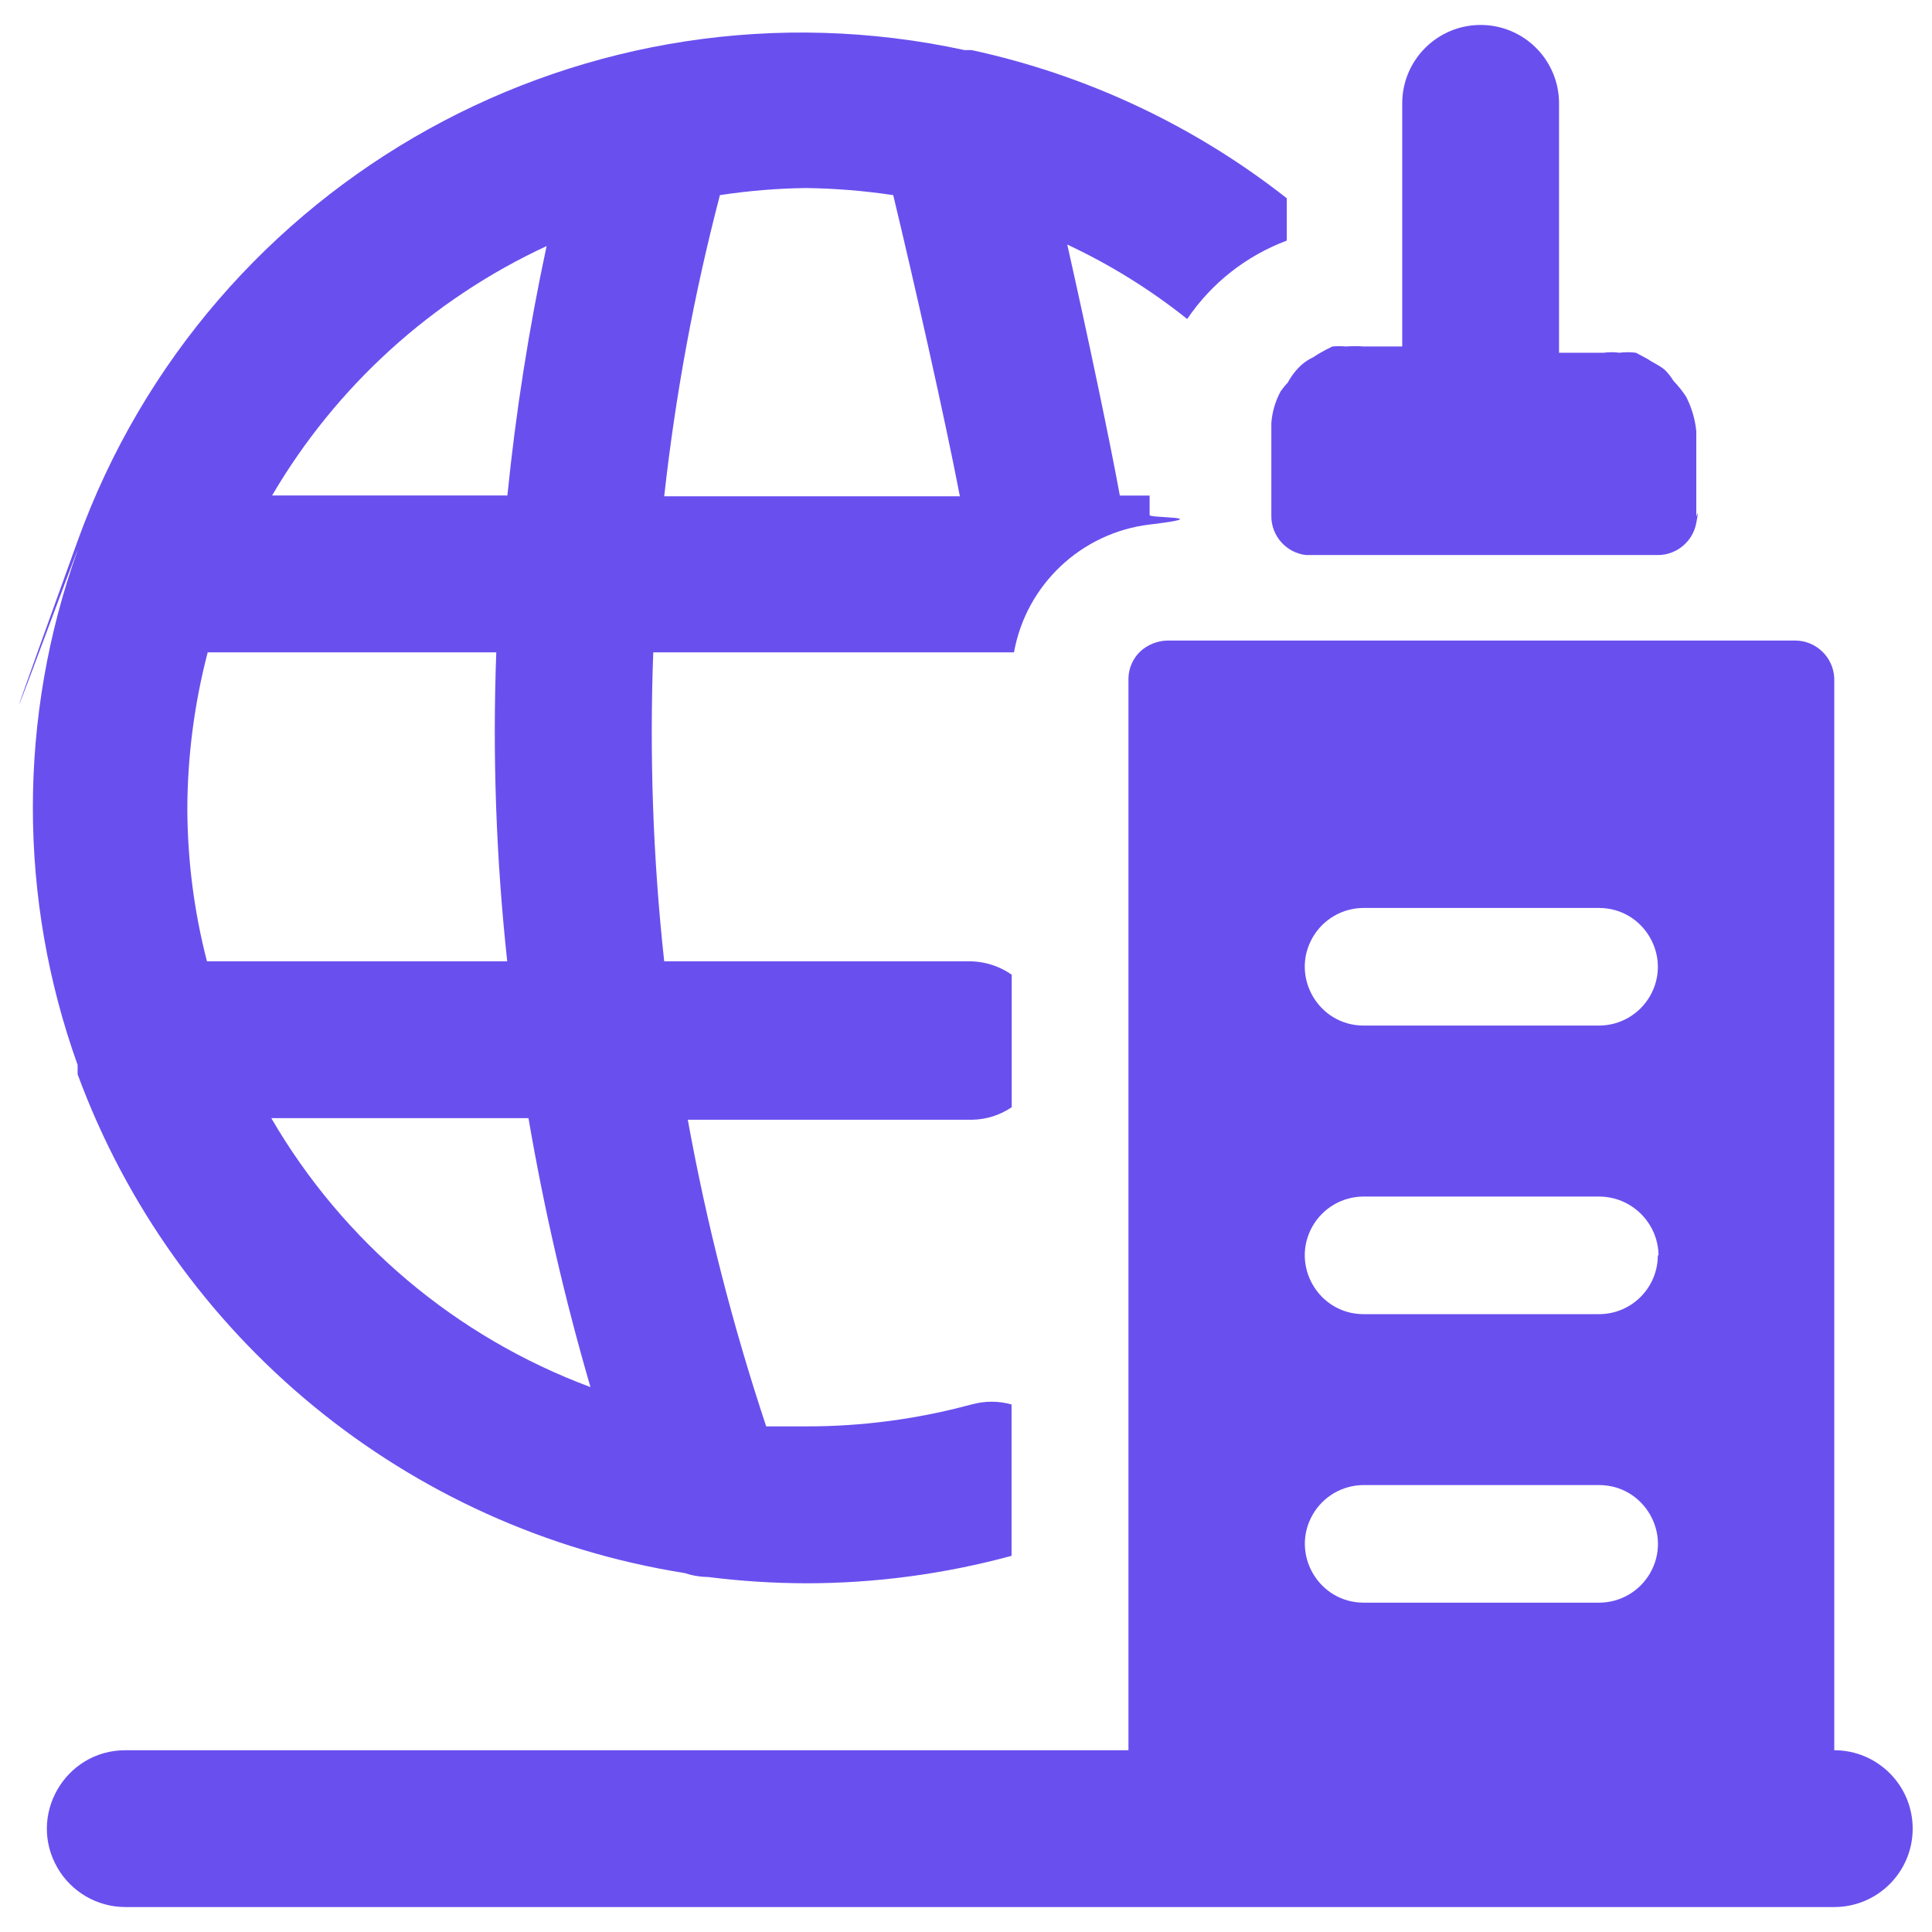
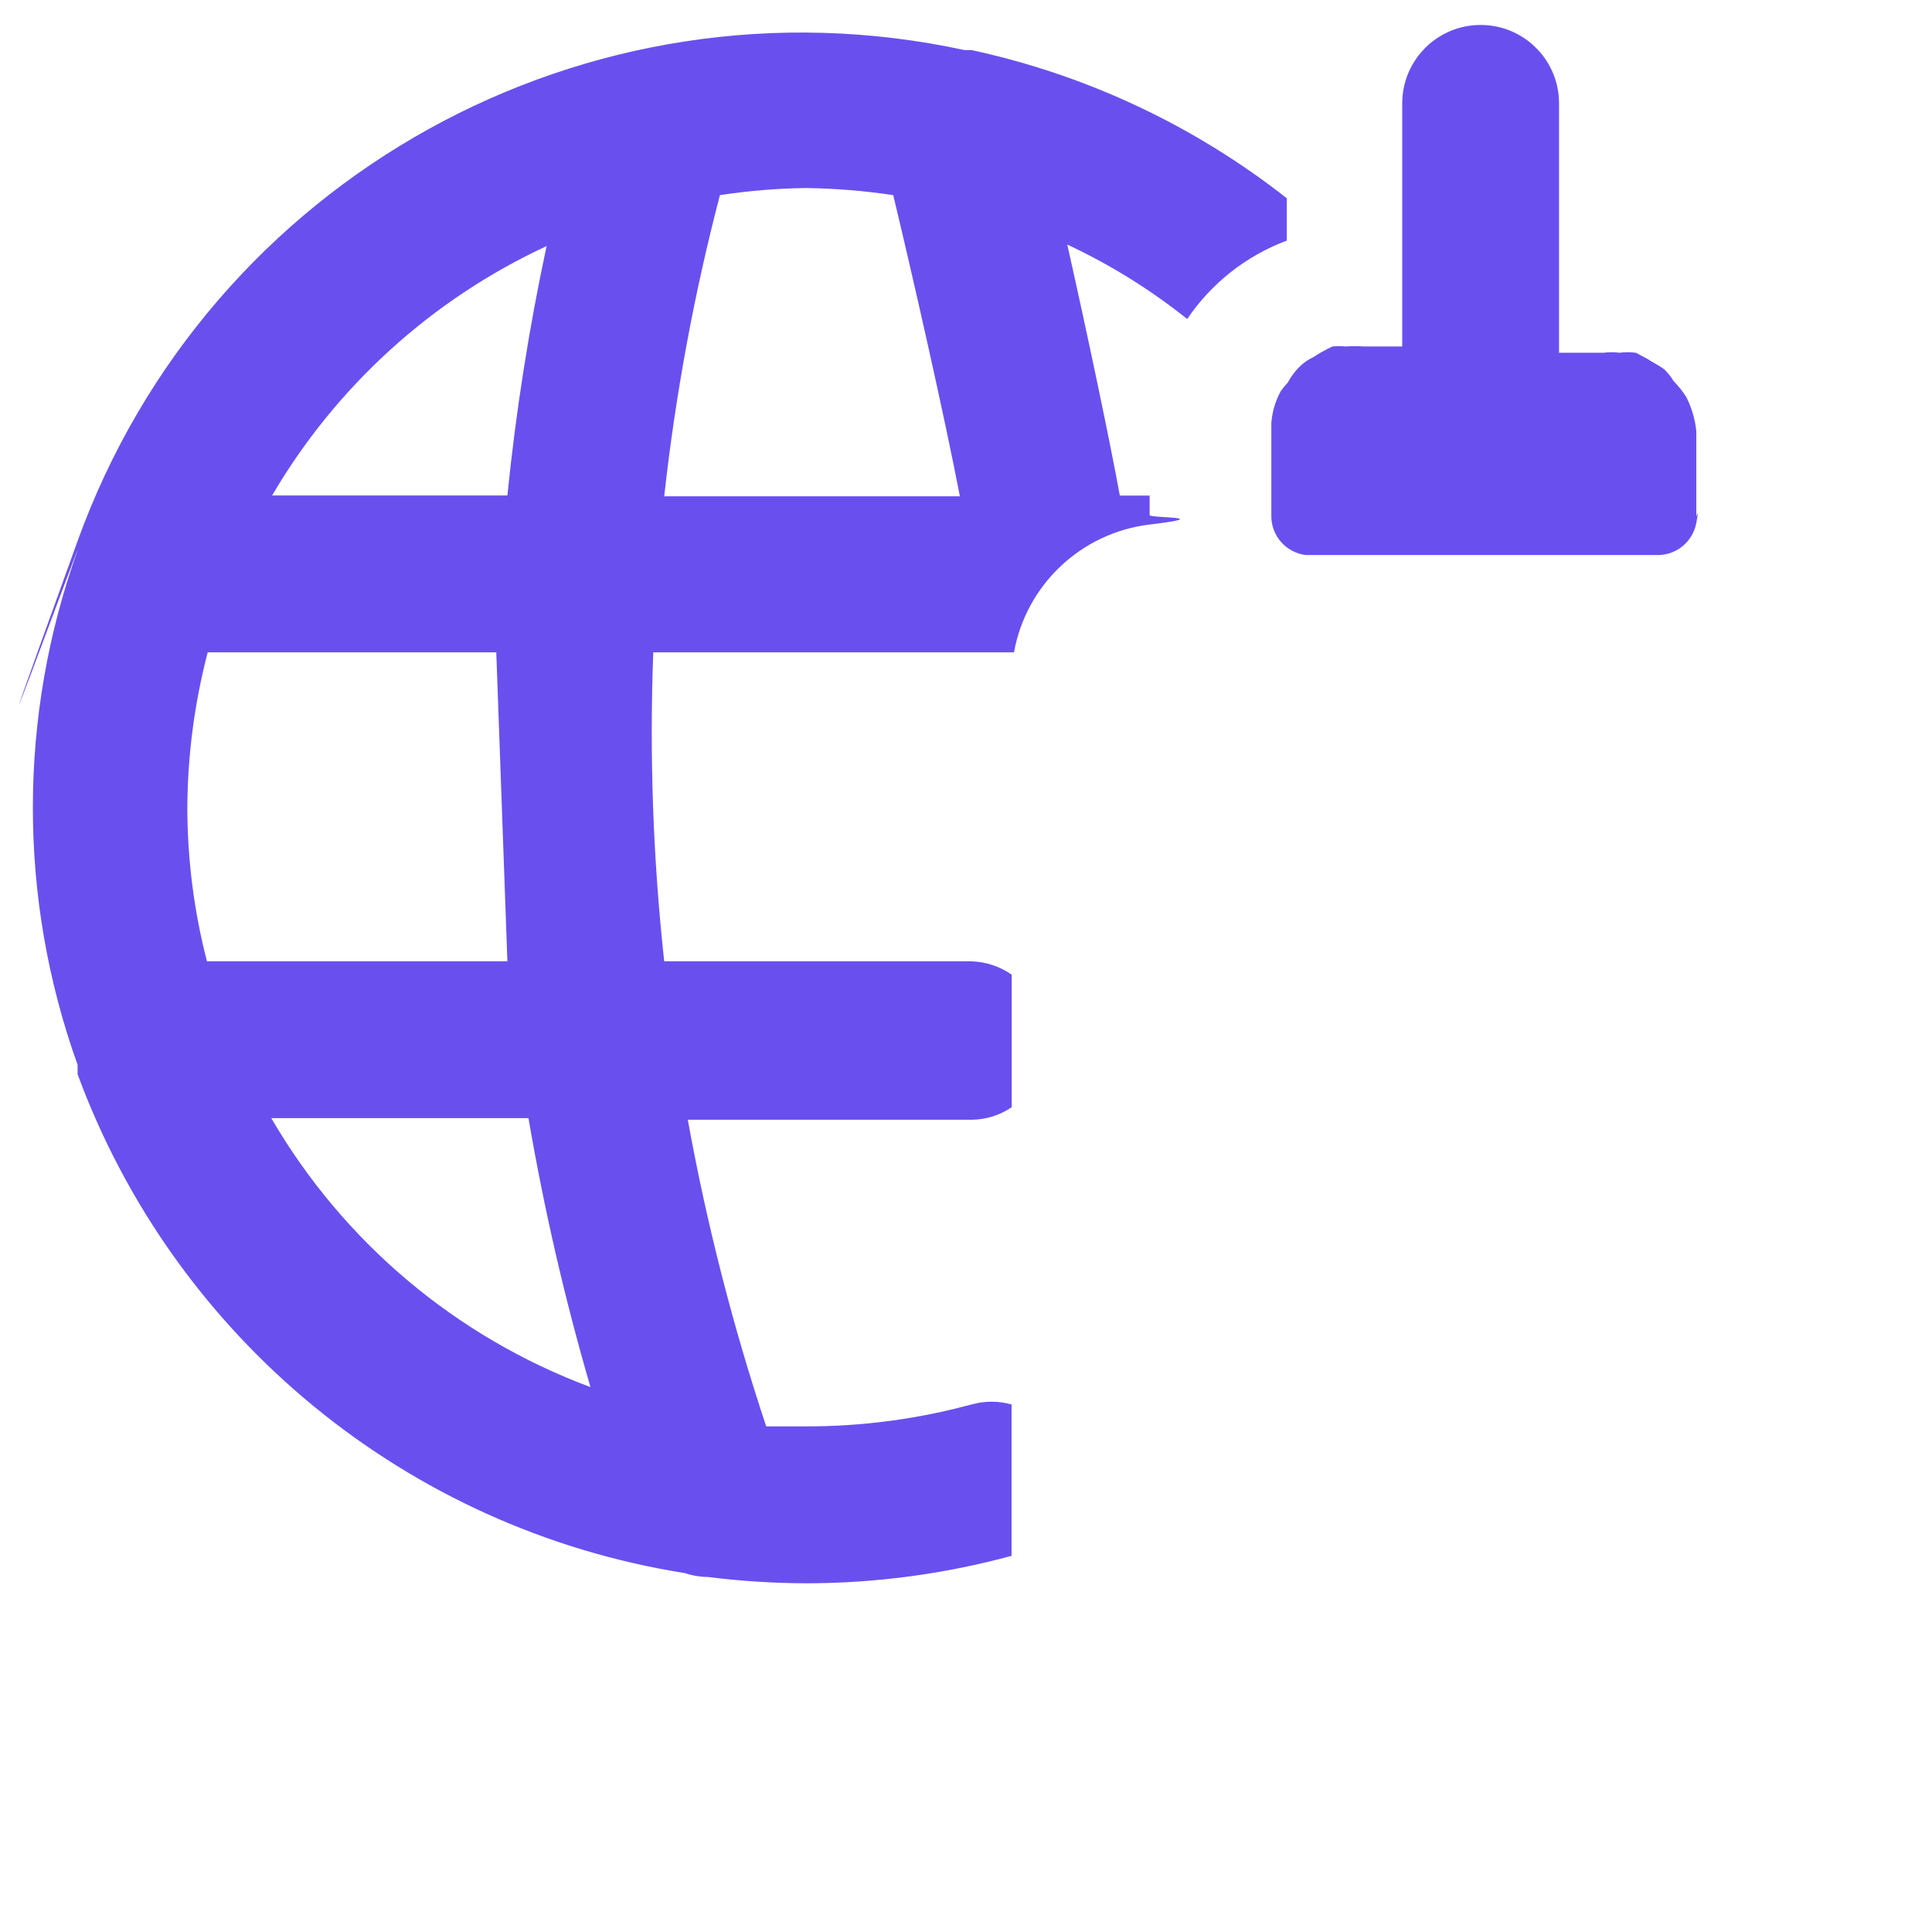
<svg xmlns="http://www.w3.org/2000/svg" viewBox="0 0 24 24" id="Corporate-Social-Media--Streamline-Ultimate" height="24" width="24">
  <desc>Corporate Social Media Streamline Icon: https://streamlinehq.com</desc>
  <g id="Corporate-Social-Media--Streamline-Ultimate.svg">
-     <path d="M12.07 17.446c-0.673 0.183 -1.368 0.275 -2.065 0.273h-0.487c-0.414 -1.245 -0.74 -2.518 -0.974 -3.809h3.527c0.177 -0.002 0.35 -0.056 0.497 -0.156v-1.646c-0.146 -0.102 -0.319 -0.16 -0.497 -0.166H8.251c-0.139 -1.274 -0.184 -2.557 -0.136 -3.838h4.481c0.152 -0.842 0.836 -1.486 1.685 -1.588s0 -0.078 0 -0.117v-0.243h-0.37c-0.117 -0.643 -0.39 -1.948 -0.653 -3.118 0.532 0.249 1.032 0.559 1.49 0.925 0.301 -0.446 0.734 -0.786 1.237 -0.974v-0.526c-1.149 -0.903 -2.488 -1.532 -3.916 -1.841h-0.088C7.3 -0.391 2.592 2.215 0.964 6.72s0 0.078 0 0.117c-0.741 2.066 -0.741 4.325 0 6.391v0.117c1.208 3.277 4.091 5.647 7.54 6.196 0.094 0.031 0.193 0.048 0.292 0.049 0.404 0.051 0.811 0.077 1.218 0.078 0.862 -0 1.72 -0.115 2.552 -0.341v-1.88c-0.162 -0.046 -0.334 -0.046 -0.497 0Zm-5.767 -5.504H2.571c-0.16 -0.617 -0.241 -1.252 -0.244 -1.89 0.002 -0.658 0.087 -1.312 0.253 -1.948h3.585c-0.048 1.281 -0.002 2.564 0.136 3.838Zm4.793 -9.518c0.253 1.052 0.643 2.776 0.828 3.741H8.251c0.14 -1.262 0.371 -2.512 0.692 -3.741 0.355 -0.054 0.713 -0.084 1.072 -0.088 0.362 0.005 0.723 0.034 1.081 0.088Zm-4.306 0.633c-0.219 1.023 -0.382 2.057 -0.487 3.098H3.38c0.795 -1.356 1.984 -2.437 3.41 -3.098ZM3.37 13.89h3.195c0.193 1.127 0.45 2.243 0.77 3.341 -1.669 -0.621 -3.07 -1.802 -3.965 -3.341Z" fill="#6a4fef" stroke-width="1" />
+     <path d="M12.07 17.446c-0.673 0.183 -1.368 0.275 -2.065 0.273h-0.487c-0.414 -1.245 -0.74 -2.518 -0.974 -3.809h3.527c0.177 -0.002 0.35 -0.056 0.497 -0.156v-1.646c-0.146 -0.102 -0.319 -0.16 -0.497 -0.166H8.251c-0.139 -1.274 -0.184 -2.557 -0.136 -3.838h4.481c0.152 -0.842 0.836 -1.486 1.685 -1.588s0 -0.078 0 -0.117v-0.243h-0.37c-0.117 -0.643 -0.39 -1.948 -0.653 -3.118 0.532 0.249 1.032 0.559 1.49 0.925 0.301 -0.446 0.734 -0.786 1.237 -0.974v-0.526c-1.149 -0.903 -2.488 -1.532 -3.916 -1.841h-0.088C7.3 -0.391 2.592 2.215 0.964 6.72s0 0.078 0 0.117c-0.741 2.066 -0.741 4.325 0 6.391v0.117c1.208 3.277 4.091 5.647 7.54 6.196 0.094 0.031 0.193 0.048 0.292 0.049 0.404 0.051 0.811 0.077 1.218 0.078 0.862 -0 1.72 -0.115 2.552 -0.341v-1.88c-0.162 -0.046 -0.334 -0.046 -0.497 0Zm-5.767 -5.504H2.571c-0.16 -0.617 -0.241 -1.252 -0.244 -1.89 0.002 -0.658 0.087 -1.312 0.253 -1.948h3.585Zm4.793 -9.518c0.253 1.052 0.643 2.776 0.828 3.741H8.251c0.14 -1.262 0.371 -2.512 0.692 -3.741 0.355 -0.054 0.713 -0.084 1.072 -0.088 0.362 0.005 0.723 0.034 1.081 0.088Zm-4.306 0.633c-0.219 1.023 -0.382 2.057 -0.487 3.098H3.38c0.795 -1.356 1.984 -2.437 3.41 -3.098ZM3.37 13.89h3.195c0.193 1.127 0.45 2.243 0.77 3.341 -1.669 -0.621 -3.07 -1.802 -3.965 -3.341Z" fill="#6a4fef" stroke-width="1" />
    <path d="M16.22 6.895h4.384c0.231 -0.005 0.426 -0.172 0.468 -0.399s0 -0.059 0 -0.088V5.356c-0.015 -0.149 -0.058 -0.295 -0.127 -0.429 -0.046 -0.07 -0.098 -0.135 -0.156 -0.195 -0.03 -0.05 -0.066 -0.095 -0.107 -0.136 -0.068 -0.059 -0.146 -0.088 -0.214 -0.136l-0.146 -0.078c-0.068 -0.009 -0.137 -0.009 -0.205 0 -0.065 -0.009 -0.13 -0.009 -0.195 0h-0.555V1.284c0 -0.538 -0.436 -0.974 -0.974 -0.974 -0.538 0 -0.974 0.436 -0.974 0.974v3.02h-0.477c-0.075 -0.005 -0.149 -0.005 -0.224 0 -0.055 -0.005 -0.111 -0.005 -0.166 0 -0.084 0.04 -0.166 0.085 -0.243 0.136 -0.049 0.023 -0.095 0.053 -0.136 0.088 -0.071 0.064 -0.131 0.14 -0.175 0.224 -0.032 0.033 -0.061 0.069 -0.088 0.107 -0.067 0.123 -0.107 0.259 -0.117 0.399v1.15c-0.002 0.248 0.183 0.457 0.429 0.487Z" fill="#6a4fef" stroke-width="1" />
-     <path d="M23.76 22.716c0 -0.538 -0.436 -0.974 -0.974 -0.974V8.425c-0.011 -0.261 -0.226 -0.468 -0.487 -0.468h-7.794c-0.127 0.002 -0.248 0.051 -0.341 0.136 -0.09 0.087 -0.143 0.206 -0.146 0.331V21.742H1.558c-0.75 0 -1.219 0.812 -0.844 1.461 0.174 0.301 0.496 0.487 0.844 0.487h21.228c0.538 0 0.974 -0.436 0.974 -0.974Zm-3.897 -9.976h-2.923c-0.562 0 -0.914 -0.609 -0.633 -1.096 0.131 -0.226 0.372 -0.365 0.633 -0.365h2.923c0.562 0 0.914 0.609 0.633 1.096 -0.131 0.226 -0.372 0.365 -0.633 0.365Zm0.731 2.854c0 0.404 -0.327 0.731 -0.731 0.731h-2.923c-0.562 0 -0.914 -0.609 -0.633 -1.096 0.131 -0.226 0.372 -0.365 0.633 -0.365h2.923c0.405 -0 0.735 0.326 0.74 0.731Zm-3.653 2.854h2.923c0.562 0 0.914 0.609 0.633 1.096 -0.131 0.226 -0.372 0.365 -0.633 0.365h-2.923c-0.562 0 -0.914 -0.609 -0.633 -1.096 0.131 -0.226 0.372 -0.365 0.633 -0.365Z" fill="#6a4fef" stroke-width="1" />
  </g>
</svg>